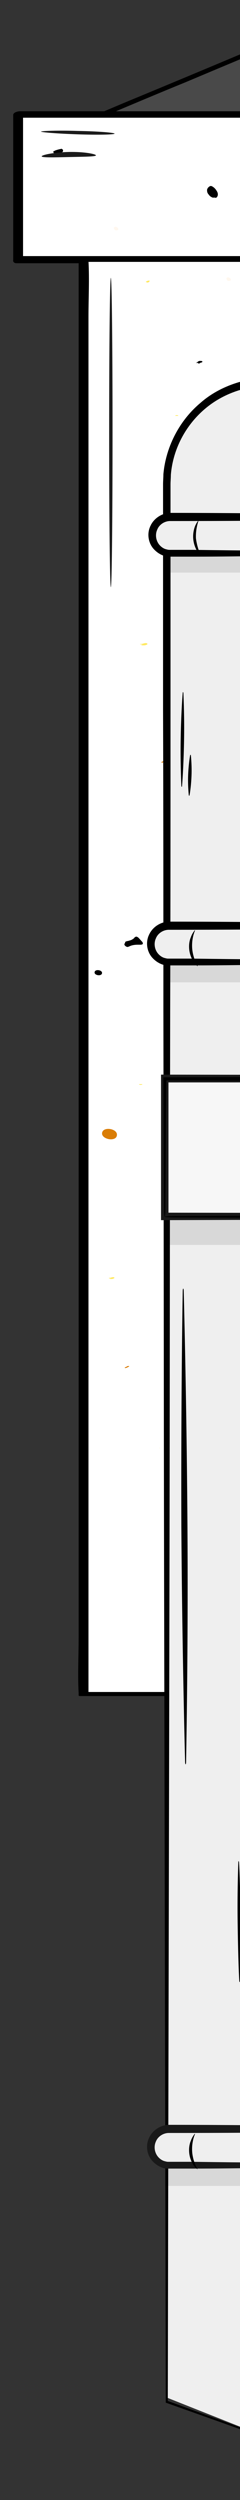
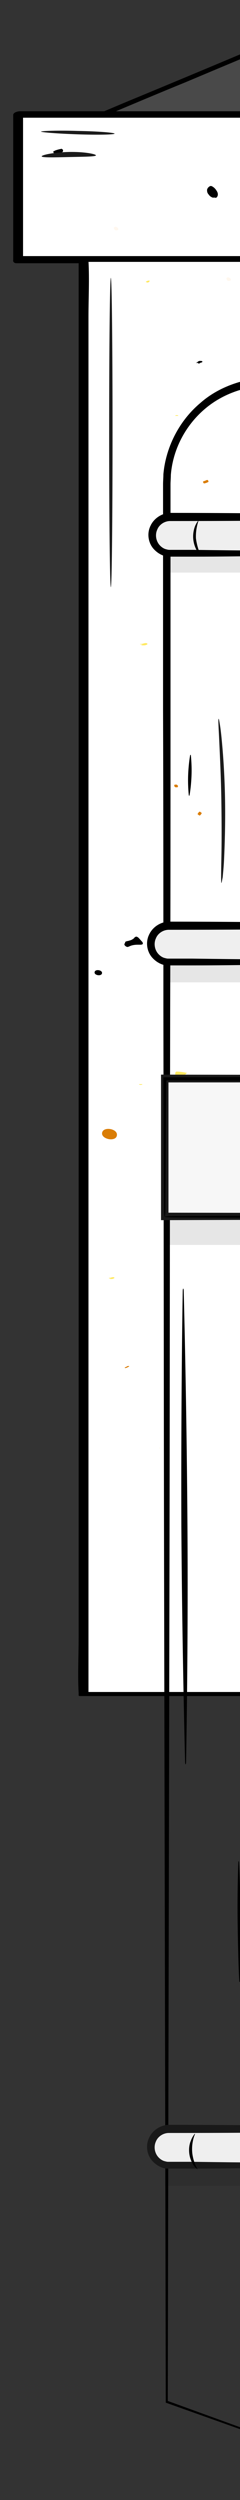
<svg xmlns="http://www.w3.org/2000/svg" xmlns:xlink="http://www.w3.org/1999/xlink" version="1.0" id="图层_1" x="0px" y="0px" viewBox="0 0 70.8 737" style="enable-background:new 0 0 70.8 737;" xml:space="preserve">
  <rect x="0" y="0" width="70.8" height="737" fill="#333333" stroke="none" />
  <style type="text/css">
	.st0{clip-path:url(#SVGID_00000025403707968614960550000009040967586720413068_);}
	.st1{fill:#494949;}
	.st2{fill:#FFFFFF;}
	.st3{fill:#FFE961;}
	.st4{fill:#DA7D06;}
	.st5{fill:#FFF7EE;}
	.st6{fill:#1B1B1B;}
	.st7{fill:#EFEFEF;}
	.st8{opacity:0.1;enable-background:new    ;}
	.st9{fill:#F7F7F7;}
	.st10{fill:#191919;}
</style>
  <g id="Layer_2">
</g>
  <g>
    <defs>
      <rect id="SVGID_1_" x="-0.2" y="-0.8" width="71.2" height="738.6" />
    </defs>
    <clipPath id="SVGID_00000160153773358214593270000008903832714432605314_">
      <use xlink:href="#SVGID_1_" style="overflow:visible;" />
    </clipPath>
    <g id="Layer_1" style="clip-path:url(#SVGID_00000160153773358214593270000008903832714432605314_);">
      <g>
        <g>
          <g>
            <polygon class="st1" points="29.9,76.6 101.4,76.6 101.4,3.9 29.9,33.9      " />
            <g>
              <path d="M29.3,77.4c8.1,0,16.1,0,24.2,0c12.8,0,25.7,0,38.5,0c2.9,0,5.8,0,8.8,0c0.6,0,2-0.3,2-1.1c0-8.2,0-16.5,0-24.7        c0-13,0-26,0-39c0-3,0-6,0-9c0-0.7-1.8-0.2-2-0.1c-8,3.3-16.1,6.7-24.2,10.1C63.8,19,50.9,24.4,38.1,29.7        c-2.9,1.2-5.9,2.5-8.8,3.7c-0.3,0.1-0.9,0.4-0.9,0.9c0,4.8,0,9.6,0,14.4c0,7.7,0,15.4,0,23.1c0,1.8,0,3.5,0,5.3        c0,0.7,2.9,0.2,2.9-0.8c0-4.8,0-9.6,0-14.4c0-7.7,0-15.4,0-23.1c0-1.8,0-3.5,0-5.3c-0.3,0.3-0.6,0.6-0.9,0.9        c8.1-3.4,16.1-6.8,24.2-10.1c12.8-5.4,25.7-10.8,38.5-16.1C96,7,99,5.7,101.9,4.5c-0.7,0-1.3-0.1-2-0.1c0,8.2,0,16.5,0,24.7        c0,13,0,26,0,39c0,3,0,6,0,9c0.7-0.4,1.4-0.7,2-1.1c-8.1,0-16.1,0-24.2,0c-12.8,0-25.7,0-38.5,0c-2.9,0-5.8,0-8.8,0        c-0.6,0-1.6,0.2-1.9,0.8C28.2,77.2,28.8,77.4,29.3,77.4z" />
            </g>
          </g>
          <g>
            <rect x="5.3" y="33.9" class="st2" width="71.5" height="42.8" />
            <g>
              <path d="M4.8,77.6c8.1,0,16.1,0,24.2,0c12.8,0,25.7,0,38.5,0c2.9,0,5.8,0,8.8,0c0.6,0,2-0.3,2-1.1c0-4.8,0-9.6,0-14.4        c0-7.7,0-15.4,0-23.1c0-1.8,0-3.5,0-5.3c0-0.5-0.4-0.9-0.9-0.9c-8.1,0-16.1,0-24.2,0c-12.8,0-25.7,0-38.5,0        c-2.9,0-5.8,0-8.8,0c-0.6,0-2,0.3-2,1.1c0,4.8,0,9.6,0,14.4c0,7.7,0,15.4,0,23.1c0,1.8,0,3.5,0,5.3c0,1.4,2.9,0.9,2.9-0.3        c0-4.8,0-9.6,0-14.4c0-7.7,0-15.4,0-23.1c0-1.8,0-3.5,0-5.3c-0.7,0.4-1.3,0.7-2,1.1c8.1,0,16.1,0,24.2,0c12.8,0,25.7,0,38.5,0        c2.9,0,5.8,0,8.8,0c-0.3-0.3-0.6-0.6-0.9-0.9c0,4.8,0,9.6,0,14.4c0,7.7,0,15.4,0,23.1c0,1.8,0,3.5,0,5.3        c0.7-0.4,1.3-0.7,2-1.1c-8.1,0-16.1,0-24.2,0c-12.8,0-25.7,0-38.5,0c-2.9,0-5.8,0-8.8,0c-0.7,0-1.6,0.2-1.9,0.9        C3.6,77.1,4.2,77.6,4.8,77.6z" />
            </g>
          </g>
          <g>
            <rect x="24.7" y="76.6" class="st2" width="52.1" height="422.8" />
            <g>
              <path d="M23.7,77.2c15.2,0,30.4,0,45.6,0c2.2,0,4.4,0,6.5,0c-0.2-0.1-0.3-0.1-0.5-0.2c0,3.8,0,7.6,0,11.4        c0,10.2,0,20.5,0,30.7c0,15.2,0,30.4,0,45.5c0,18.5,0,37,0,55.5c0,20.2,0,40.4,0,60.6c0,20.5,0,41.1,0,61.6c0,19,0,38,0,57.1        c0,16.1,0,32.3,0,48.4c0,11.6,0,23.2,0,34.8c0,3.6,0,7.2,0,10.8c0,1.9-0.2,3.8,0,5.7c0,0.2,0,0.5,0,0.7c0.8-0.3,1.6-0.6,2.4-1        c-15.2,0-30.4,0-45.6,0c-2.2,0-4.4,0-6.5,0c0.2,0.1,0.3,0.1,0.5,0.2c0-3.8,0-7.6,0-11.4c0-10.2,0-20.5,0-30.7        c0-15.2,0-30.4,0-45.5c0-18.5,0-37,0-55.5c0-20.2,0-40.4,0-60.6c0-20.5,0-41.1,0-61.6c0-19,0-38,0-57.1c0-16.1,0-32.3,0-48.4        c0-11.6,0-23.2,0-34.8c0-5.5,0.3-11,0-16.4c0-0.2,0-0.5,0-0.7c0-0.5-2.9,0-2.9,0.8c0,3.8,0,7.6,0,11.4c0,10.2,0,20.5,0,30.7        c0,15.2,0,30.4,0,45.5c0,18.5,0,37,0,55.5c0,20.2,0,40.4,0,60.6c0,20.5,0,41.1,0,61.6c0,19,0,38,0,57.1c0,16.1,0,32.3,0,48.4        c0,11.6,0,23.2,0,34.8c0,5.5-0.3,11,0,16.4c0,0.2,0,0.5,0,0.7s0.4,0.2,0.5,0.2c15.2,0,30.4,0,45.6,0c2.2,0,4.4,0,6.5,0        c0.5,0,2.4-0.2,2.4-1c0-3.8,0-7.6,0-11.4c0-10.2,0-20.5,0-30.7c0-15.2,0-30.4,0-45.5c0-18.5,0-37,0-55.5c0-20.2,0-40.4,0-60.6        c0-20.5,0-41.1,0-61.6c0-19,0-38,0-57.1c0-16.1,0-32.3,0-48.4c0-11.6,0-23.2,0-34.8c0-5.5,0.3-11,0-16.4c0-0.2,0-0.5,0-0.7        s-0.4-0.2-0.5-0.2c-15.2,0-30.4,0-45.6,0c-2.2,0-4.4,0-6.5,0c-0.6,0-1.7,0.1-2,0.5C23.3,76.9,23,77.2,23.7,77.2z" />
            </g>
          </g>
          <g>
            <path class="st3" d="M51.7,317.1c0.9,0.3,1.8,0.4,2.8,0.3c0-0.4,0.2-0.8,0.7-1.1c-1-0.2-2.1-0.4-3.2-0.4       c-0.2,0.2-0.4,0.4-0.3,0.6" />
          </g>
          <path d="M39.6,276.5C39.7,276.4,39.7,276.5,39.6,276.5L39.6,276.5c-0.1,0.1-0.2,0.2-0.2,0.2s-0.1,0.1-0.2,0.1l0,0l-0.1,0.1      c-0.3,0.2-0.6,0.3-1,0.4c-0.2,0.1-0.5,0.1-0.8,0.2c-0.4,0.1-0.4,0.3-0.4,0.5c-0.1,0.1-0.2,0.2-0.2,0.3c0,0.2,0,0.3,0.2,0.5      s0.6,0.5,1,0.3c0.2-0.1,0.5-0.2,0.7-0.3c0.6-0.2,1.3-0.3,2-0.3c0.3,0,0.6,0,0.9,0c0.3,0,0.5-0.1,0.6-0.2c0.1-0.2,0-0.4-0.1-0.6      c-0.4-0.4-0.7-0.8-1.1-1.2c-0.1-0.1-0.3-0.3-0.7-0.4C39.9,276.2,39.7,276.3,39.6,276.5z" />
-           <path class="st4" d="M59.1,169.4c0,0.1,0,0.1,0,0.2v0.1c0,0,0,0.1,0.1,0.1c0,0,0,0.1,0.1,0.1l0.1,0.1c0,0,0.1,0.1,0.2,0      c0.1-0.1,0.2-0.2,0.3-0.4c0-0.1,0-0.1,0-0.2v-0.1c0,0,0-0.1-0.1-0.1c0,0,0-0.1-0.1-0.1l-0.1-0.1c0,0-0.1-0.1-0.2,0      C59.4,169.2,59.2,169.3,59.1,169.4z" />
          <g>
            <path class="st3" d="M42,319.6c0,0.3-1,0.3-1,0" />
          </g>
          <g>
            <path class="st4" d="M34.5,334.5c0-1.9-4.4-2.5-4.4-0.3C30.2,336,34.5,336.7,34.5,334.5L34.5,334.5z" />
          </g>
          <g>
            <g>
-               <path class="st4" d="M48.2,224.7c0.3-0.1,0.5-0.3,0.8-0.4l0.1-0.1c0-0.1,0-0.1-0.1-0.1c-0.2-0.1-0.4,0-0.5,0.1        c-0.3,0.1-0.5,0.3-0.8,0.4l-0.1,0.1c0,0.1,0,0.1,0.1,0.1C47.8,224.9,48,224.8,48.2,224.7L48.2,224.7z" />
-             </g>
+               </g>
          </g>
          <path d="M27.9,286.7c0,0.9,2.2,1.2,2.2,0.1C30.1,285.9,27.9,285.6,27.9,286.7z" />
          <g>
            <path class="st3" d="M41.7,190c-0.2,0-0.4-0.1-0.4-0.2c0.7,0.2,1.6-0.5,2.1-0.1c0.3,0.2-0.1,0.4-0.5,0.5s-0.8,0-1.2,0.1       c0.1-0.3,0.7-0.4,1.1-0.3" />
          </g>
          <g>
            <path class="st3" d="M42.8,189.8c0.1,0.1,0.3,0,0.2-0.1" />
          </g>
          <g>
            <path class="st3" d="M47.1,427c0-0.1,0-0.2-0.1-0.2" />
          </g>
          <g>
            <g>
              <path class="st4" d="M37.4,403.2c0.2-0.1,0.4-0.2,0.6-0.3l0.1-0.1c0-0.1,0-0.1-0.1-0.1s-0.2,0-0.2,0c-0.1,0-0.2,0-0.3,0.1        c-0.2,0.1-0.4,0.2-0.6,0.3l-0.1,0.1c0,0.1,0,0.1,0.1,0.1s0.2,0,0.2,0C37.2,403.3,37.3,403.2,37.4,403.2L37.4,403.2z" />
            </g>
          </g>
          <g>
            <path class="st3" d="M32.4,376.9c-0.2,0-0.3-0.1-0.3-0.2c0.5,0.1,1.2-0.4,1.6-0.1c0.2,0.1-0.1,0.3-0.4,0.4       c-0.3,0.1-0.6,0-0.9,0.1c0.1-0.2,0.5-0.3,0.8-0.2" />
          </g>
          <g>
            <path class="st3" d="M33.2,376.8c0.1,0,0.2,0,0.1-0.1" />
          </g>
          <path class="st4" d="M58.7,239.4c-0.1,0.1-0.2,0.2-0.3,0.4l-0.1,0.1v0.1c0,0,0,0.1,0.1,0.1l0.1,0.1c0,0,0.1,0,0.1,0.1      c0.1,0,0.1,0.1,0.2,0.1h0.1c0.1,0,0.1,0,0.2-0.1c0.1-0.1,0.2-0.2,0.3-0.4l0.1-0.1v-0.1c0,0,0-0.1-0.1-0.1l-0.1-0.1      c0,0-0.1,0-0.1-0.1c-0.1,0-0.1-0.1-0.2-0.1h-0.1C58.8,239.3,58.7,239.3,58.7,239.4z" />
          <path class="st4" d="M51.6,231.3c-0.1,0-0.1,0-0.1,0.1l-0.1,0.1v0.1v0.1c0,0.1,0.1,0.1,0.1,0.2c0,0,0.1,0,0.1,0.1      c0.1,0,0.1,0.1,0.2,0.1c0.1,0,0.2,0,0.3,0s0.1,0,0.2,0c0.1,0,0.1,0,0.1-0.1l0.1-0.1v-0.1v-0.1c0-0.1-0.1-0.1-0.1-0.2      c0,0-0.1,0-0.1-0.1c-0.1,0-0.1-0.1-0.2-0.1c-0.1,0-0.2,0-0.3,0C51.7,231.3,51.6,231.3,51.6,231.3z" />
          <g>
            <path class="st3" d="M43,83.1c0.2-0.2,0.6-0.4,1.1-0.4c0.1,0.3-0.2,0.6-0.7,0.6" />
          </g>
          <g>
            <path class="st3" d="M43.4,83.2c-0.2,0,0-0.3,0.2-0.2C43.6,83.1,43.6,83.2,43.4,83.2C43.3,83.2,43.3,83,43.4,83.2" />
          </g>
          <g>
            <path class="st3" d="M51.7,122.6c0-0.3,0.9-0.3,0.9,0" />
          </g>
          <path class="st4" d="M48.7,156.5c-0.1,0.1-0.2,0.2-0.3,0.4l-0.1,0.1v0.1c0,0,0,0.1,0.1,0.1l0.1,0.1c0,0,0.1,0,0.1,0.1      c0.1,0,0.1,0.1,0.2,0.1h0.1c0.1,0,0.1,0,0.2-0.1c0.1-0.1,0.2-0.2,0.3-0.4l0.1-0.1v-0.1c0,0,0-0.1-0.1-0.1l-0.1-0.1      c0,0-0.1,0-0.1-0.1c-0.1,0-0.1-0.1-0.2-0.1h-0.1C48.8,156.5,48.8,156.5,48.7,156.5z" />
          <path class="st4" d="M60,141.9c-0.1,0-0.1,0.1-0.1,0.1c0,0.1,0,0.2,0.1,0.3c0,0.1,0.1,0.2,0.2,0.2c0,0,0,0,0.1,0h0.1      c0.3-0.1,0.7-0.2,1-0.4c0.1,0,0.1-0.1,0.1-0.1c0-0.1,0-0.2-0.1-0.3c0-0.1-0.1-0.2-0.2-0.2c0,0,0,0-0.1,0H61      C60.6,141.7,60.3,141.8,60,141.9z" />
          <path class="st5" d="M67.1,81.8c-0.1,0-0.1,0.1-0.2,0.1S66.8,82,66.8,82v0.1c0,0.1,0,0.2,0.1,0.3c0,0.1,0.1,0.2,0.2,0.3      c0.1,0.1,0.1,0.1,0.2,0.1h0.1l0,0h0.1c0.1,0,0.1,0,0.2,0s0.2-0.1,0.3-0.1l0.1-0.1v-0.1c0-0.1,0-0.2-0.1-0.3      c0-0.1-0.1-0.2-0.2-0.2l-0.1-0.1c0,0-0.1,0-0.1-0.1h-0.1h-0.1C67.2,81.7,67.2,81.7,67.1,81.8z" />
          <path class="st5" d="M33.9,66.9c-0.1,0-0.1,0.1-0.2,0.1c-0.1,0-0.1,0.1-0.1,0.1v0.1c0,0.1,0,0.2,0.1,0.3c0,0.1,0.1,0.2,0.2,0.3      c0.1,0.1,0.1,0.1,0.2,0.1h0.1l0,0h0.1c0.1,0,0.1,0,0.2,0c0.1,0,0.2-0.1,0.3-0.1l0.1-0.1v-0.1c0-0.1,0-0.2-0.1-0.3      c0-0.1-0.1-0.2-0.2-0.2L34.5,67c0,0-0.1,0-0.1-0.1h-0.1h-0.1C34,66.8,33.9,66.8,33.9,66.9z" />
          <g>
            <g>
              <path d="M58.4,107c0.3,0,0.6,0,0.9-0.1c0.1,0,0.3-0.1,0.4-0.2v-0.1c0-0.1,0-0.1-0.1-0.1c-0.1-0.1-0.2-0.1-0.4-0.1        c-0.1,0-0.2,0-0.3,0s-0.2,0-0.3,0.1c-0.1,0-0.2,0.1-0.3,0.2c-0.1,0-0.1,0.1-0.1,0.2S58.2,107,58.4,107c0,0.2,0.3,0.2,0.4,0.1        l0,0h-0.1h0.1h-0.1h0.1h-0.1c0.1,0,0.1,0,0.2,0h-0.1c0.1,0,0.1,0,0.2,0h-0.1c0.1,0,0.1,0,0.1,0.1c0,0,0,0-0.1,0l0,0        c0.1-0.2,0.2-0.3,0.3-0.5c-0.3,0-0.6,0-0.9,0.1c-0.1,0-0.2,0-0.3,0.1c-0.1,0-0.1,0.1-0.1,0.2C58,106.9,58.2,107,58.4,107        L58.4,107z" />
            </g>
          </g>
          <path d="M16,44.5c-0.1,0-0.2,0.1-0.2,0.1l0,0c-0.1,0.1-0.1,0.3,0,0.4c0.1,0.1,0.4,0.3,0.6,0.2l0,0c0.1,0,0.3,0.1,0.4,0.1      c0.3,0,0.5,0,0.8-0.1s0.5-0.2,0.7-0.3s0.3-0.3,0.3-0.5c0-0.1,0-0.2-0.2-0.4c-0.1-0.1-0.3-0.2-0.4-0.1c-0.6,0.1-1.3,0.3-1.8,0.5      C16.1,44.5,16.1,44.5,16,44.5z" />
          <path d="M61.1,56.3c0,0.4,0.2,0.8,0.5,1.1c0.2,0.3,0.5,0.6,1,0.8c0.2,0.1,0.4,0.1,0.6,0l0,0c0.1,0.1,0.2,0.1,0.3,0.1      s0.1,0,0.2,0c0.1,0,0.2-0.1,0.3-0.2c0.4-0.5,0.3-1.2,0-1.7c-0.3-0.5-0.7-1.1-1.5-1.5c-0.2-0.1-0.4-0.1-0.6,0      C61.2,55.3,61,55.9,61.1,56.3z" />
          <g>
            <g>
              <g>
                <g>
                  <path class="st6" d="M28.3,45.8c0,0.4-3.6,0.4-8,0.5s-7.9,0.2-8-0.2s3.5-1.2,8-1.3S28.3,45.4,28.3,45.8" />
                </g>
              </g>
            </g>
            <g>
              <g>
                <g>
                  <path class="st6" d="M33.8,39.4c0,0.3-4.9,0.4-10.9,0.2S12.1,39,12.1,38.8S17,38.4,23,38.6C28.9,38.7,33.8,39.1,33.8,39.4" />
                </g>
              </g>
            </g>
          </g>
          <g>
            <g>
              <g>
                <path class="st6" d="M32.7,81.9c0.3,0,0.5,20.4,0.5,45.6s-0.2,45.6-0.5,45.6s-0.5-20.4-0.5-45.6         C32.2,102.3,32.4,81.9,32.7,81.9" />
              </g>
            </g>
          </g>
          <g>
            <g>
              <g>
                <path class="st6" d="M65.3,260.3c-0.1,0-0.1-2.7,0-7.1c0.1-4.4,0.1-10.4,0-17.1c-0.1-6.7-0.4-12.7-0.6-17.1         c-0.2-4.4-0.4-7.1-0.2-7.1c0.1,0,0.2,0.7,0.4,1.9c0.2,1.2,0.4,3,0.6,5.2c0.4,4.4,0.8,10.4,0.9,17.2         c0.1,6.7-0.1,12.8-0.3,17.2c-0.1,2.2-0.3,4-0.4,5.2C65.5,259.6,65.4,260.3,65.3,260.3" />
              </g>
            </g>
          </g>
        </g>
        <g>
          <g>
-             <path class="st7" d="M109.3,730.7l-60.1-23.9V144.4c0-17.5,13.5-31.7,30.1-31.7l0,0c16.6,0,30.1,14.2,30.1,31.7L109.3,730.7       L109.3,730.7z" />
-           </g>
+             </g>
          <rect x="48.7" y="280.6" class="st8" width="60.3" height="9" />
          <rect x="48.7" y="159.8" class="st8" width="60.3" height="9" />
          <rect x="48.7" y="358" class="st8" width="60.3" height="9" />
          <g>
            <g>
              <g>
                <path d="M109.5,721.7c0,10.6-0.4,10.6-0.4,0c-0.1-55.8-0.3-145.7-0.6-257.6c-0.1-56-0.2-117.4-0.2-182.9         c0-32.7,0-66.5-0.1-101c0-8.6,0-17.3,0-26.1c0-2.2,0-4.4,0-6.6v-3.3v-1.6l-0.1-1.6c-0.2-4.2-1.4-8.4-3.4-12.1         c-4.1-7.5-11.5-13.1-20-14.7c-8.4-1.6-17.6,0.7-24.2,6.3c-5.8,4.9-9.5,12-10.1,19.5c0,0.9-0.1,1.9-0.1,2.8v2.9         c0,1.9,0,3.9,0,5.8c0,3.9,0,7.7,0,11.6c0,15.4,0,30.7,0,45.8c0,30.2,0,59.9-0.1,88.8C50.1,355.5,50.1,410.3,50,461         c-0.2,101.4-0.4,186.5-0.5,246.8c23.1,8.4,38.8,14.1,52.4,19c10,3.6,9.9,3.9-0.1,0.4c-13.7-4.9-29.6-10.6-52.9-18.9         c-0.1-60.4-0.3-145.7-0.5-247.3c-0.1-50.7-0.1-105.5-0.2-163.3c0-28.9,0-58.5-0.1-88.8c0-15.1,0-30.4,0-45.8         c0-3.9,0-7.7,0-11.6c0-1.9,0-3.9,0-5.8v-2.9c0-1,0.1-2,0.1-3c0.7-8,4.7-15.8,10.9-21c3.5-3.1,7.8-5.2,12.3-6.4         c4.5-1.2,9.2-1.3,13.8-0.5c9.1,1.7,17.2,7.8,21.5,15.8c2.2,4,3.4,8.5,3.6,13.1l0.1,1.7v1.6v3.3c0,2.2,0,4.4,0,6.6         c0,8.7,0,17.4,0,26.1c0,34.6,0,68.3-0.1,101c-0.1,65.5-0.2,127-0.2,182.9C109.8,576,109.6,665.9,109.5,721.7z" />
              </g>
            </g>
          </g>
          <g>
            <path class="st7" d="M108.4,163.4H50.1c-3,0-5.3-2.4-5.3-5.3l0,0c0-3,2.4-5.3,5.3-5.3h58.3c3,0,5.3,2.4,5.3,5.3l0,0       C113.7,161,111.3,163.4,108.4,163.4z" />
          </g>
          <g>
            <g>
              <g>
                <path d="M109.3,163.5c-0.6,0.1-0.9,0-0.9-0.1s0.3-0.2,0.9-0.3c1.5-0.3,3.1-1.4,3.8-3.3c0.3-0.9,0.4-2,0.1-3s-0.9-2-1.8-2.7         s-2.1-1-3.3-1c-1.3,0-2.7,0.1-4.2,0.1c-2.9,0-5.9,0.1-9.1,0.1c-12.8,0.2-28.1,0.3-44.6,0.3c-1.6,0-3.2,1-3.8,2.5         c-0.7,1.5-0.4,3.3,0.6,4.5c0.5,0.6,1.2,1.1,1.9,1.3c0.4,0.1,0.7,0.2,1.1,0.2c0.4,0,0.9,0,1.4,0c1.9,0,3.8,0,5.7,0         c7.5,0.1,14.5,0.2,20.9,0.2c12.8,0.2,23.1,0.4,29.5,0.6c1.2,0,1.2,0.4,0,0.4c-6.4,0.2-16.7,0.4-29.5,0.6         c-6.4,0.1-13.4,0.2-20.9,0.2c-1.9,0-3.8,0-5.7,0c-0.5,0-0.9,0-1.5,0s-1.2-0.1-1.7-0.3c-1.1-0.4-2.1-1.1-2.9-2         c-1.6-1.8-2-4.6-0.9-6.8c1-2.2,3.4-3.8,5.9-3.8c16.5,0,31.8,0.2,44.6,0.3c3.2,0.1,6.2,0.1,9.1,0.1c1.4,0,2.8,0.1,4.2,0.1         c1.4,0,2.9,0.4,3.9,1.3c1,0.9,1.8,2,2,3.2c0.3,1.2,0.1,2.4-0.3,3.4C112.8,162.1,110.9,163.3,109.3,163.5z" />
              </g>
            </g>
          </g>
          <g>
            <path class="st7" d="M107.9,283.8H49.7c-3,0-5.3-2.4-5.3-5.3l0,0c0-3,2.4-5.3,5.3-5.3h58.2c3,0,5.3,2.4,5.3,5.3l0,0       C113.3,281.4,110.9,283.8,107.9,283.8z" />
          </g>
          <g>
            <g>
              <g>
                <path d="M108.9,284c-0.6,0.1-0.9,0-0.9-0.1s0.3-0.2,0.9-0.3c1.5-0.3,3.1-1.4,3.8-3.3c0.3-0.9,0.4-2,0.1-3s-0.9-2-1.8-2.7         s-2.1-1-3.3-1c-1.3,0-2.7,0.1-4.2,0.1c-2.9,0-5.9,0.1-9.1,0.1c-12.8,0.2-28.1,0.3-44.6,0.3c-1.6,0-3.2,1-3.8,2.5         c-0.7,1.5-0.4,3.3,0.6,4.5c0.5,0.6,1.2,1.1,1.9,1.3c0.4,0.1,0.7,0.2,1.1,0.2c0.4,0,0.9,0,1.4,0c1.9,0,3.8,0,5.7,0         c7.5,0.1,14.5,0.2,20.9,0.2c12.8,0.2,23.1,0.4,29.5,0.6c1.2,0,1.2,0.4,0,0.4c-6.4,0.2-16.7,0.4-29.5,0.6         c-6.4,0.1-13.4,0.2-20.9,0.2c-1.9,0-3.8,0-5.7,0c-0.5,0-0.9,0-1.5,0s-1.2-0.1-1.7-0.3c-1.1-0.4-2.1-1.1-2.9-2         c-1.6-1.8-2-4.6-0.9-6.8c1-2.2,3.4-3.8,5.9-3.8c16.5,0,31.8,0.2,44.6,0.3c3.2,0.1,6.2,0.1,9.1,0.1c1.4,0,2.8,0.1,4.2,0.1         c1.4,0,2.9,0.4,3.9,1.3s1.8,2,2,3.2c0.3,1.2,0.1,2.4-0.3,3.4C112.4,282.6,110.5,283.7,108.9,284z" />
              </g>
            </g>
          </g>
          <g>
            <rect x="48.6" y="318" class="st9" width="270.7" height="40.7" />
          </g>
          <g>
            <g>
              <g>
                <path class="st10" d="M319.5,354.9c0,5.1-0.4,5.1-0.4,0c-0.1-9.4-0.1-21-0.2-36.5c-29.5,0.1-69,0.3-115.1,0.5         c-45.9,0.1-98.4,0.2-154.1,0.2c0,13.4,0,26.5,0,38.4c59.5,0.1,114,0.3,159.5,0.4c45.8,0.2,82.6,0.4,106.4,0.5         c5.1,0,5.1,0.4,0,0.4c-23.8,0.1-60.6,0.3-106.4,0.5c-46.1,0.1-101.4,0.2-161.7,0.4c0-13.3,0-28,0-42.9         c56.5,0.1,109.8,0.2,156.4,0.2c46.4,0.2,86.2,0.4,115.9,0.5C319.7,333.5,319.6,345.3,319.5,354.9z" />
              </g>
            </g>
          </g>
          <g>
            <g>
              <g>
                <path d="M48.8,354.9c0,5.1-0.4,5.1-0.4,0c-0.1-9.6-0.1-21.4-0.2-37.3c29.7-0.1,69.5-0.3,115.9-0.5         c46.6-0.1,99.9-0.2,156.4-0.2c0,14.9,0,29.6,0,42.9c-60.3-0.1-115.5-0.3-161.7-0.4c-45.8-0.2-82.6-0.4-106.4-0.5         c-5.1,0-5.1-0.4,0-0.4c23.8-0.1,60.6-0.3,106.4-0.5c45.5-0.1,100-0.2,159.5-0.4c0-11.9,0-25.1,0-38.4         c-55.7-0.1-108.2-0.2-154.1-0.2c-46.1-0.2-85.6-0.4-115.1-0.5C48.9,333.9,48.9,345.5,48.8,354.9z" />
              </g>
            </g>
          </g>
          <rect x="48.7" y="635.4" class="st8" width="60.3" height="9" />
          <g>
            <path class="st7" d="M107.9,638.6H49.7c-3,0-5.3-2.4-5.3-5.3l0,0c0-3,2.4-5.3,5.3-5.3h58.2c3,0,5.3,2.4,5.3,5.3l0,0       C113.3,636.2,110.9,638.6,107.9,638.6z" />
          </g>
          <g>
            <g>
              <g>
                <path class="st10" d="M108.9,638.7c-0.6,0.1-0.9,0-0.9-0.1s0.3-0.2,0.9-0.3c1.5-0.3,3.1-1.4,3.8-3.3c0.3-0.9,0.4-2,0.1-3         s-0.9-2-1.8-2.7s-2.1-1-3.3-1c-1.3,0-2.7,0.1-4.2,0.1c-2.9,0-5.9,0.1-9.1,0.1c-12.8,0.2-28.1,0.3-44.6,0.3         c-1.6,0-3.2,1-3.8,2.5c-0.7,1.5-0.4,3.3,0.6,4.5c0.5,0.6,1.2,1.1,1.9,1.3c0.4,0.1,0.7,0.2,1.1,0.2c0.4,0,0.9,0,1.4,0         c1.9,0,3.8,0,5.7,0c7.5,0.1,14.5,0.2,20.9,0.2c12.8,0.2,23.1,0.4,29.5,0.6c1.2,0,1.2,0.4,0,0.4c-6.4,0.2-16.7,0.4-29.5,0.6         c-6.4,0.1-13.4,0.2-20.9,0.2c-1.9,0-3.8,0-5.7,0c-0.5,0-0.9,0-1.5,0s-1.2-0.1-1.7-0.3c-1.1-0.4-2.1-1.1-2.9-2         c-1.6-1.8-2-4.6-0.9-6.8c1-2.2,3.4-3.8,5.9-3.8c16.5,0,31.8,0.2,44.6,0.3c3.2,0.1,6.2,0.1,9.1,0.1c1.4,0,2.8,0.1,4.2,0.1         c1.4,0,2.9,0.4,3.9,1.3c1,0.9,1.8,2,2,3.2c0.3,1.2,0.1,2.4-0.3,3.4C112.4,637.4,110.5,638.5,108.9,638.7z" />
              </g>
            </g>
          </g>
          <g>
            <g>
              <g>
                <path d="M58.3,639.5C58.3,639.6,58.2,639.7,58.3,639.5c-0.4-0.2-1-0.8-1.5-1.7c-0.5-0.9-0.9-2-1-3.3s0.1-2.5,0.5-3.4         c0.3-0.9,0.8-1.6,1.1-2c0.1-0.1,0.2,0,0.1,0.1c-0.4,0.9-1,2.9-0.8,5.3C56.9,636.8,57.8,638.7,58.3,639.5z" />
              </g>
            </g>
          </g>
          <g>
            <g>
              <g>
                <path d="M73.5,639C73.5,639.1,73.4,639.2,73.5,639c-0.4-0.2-0.9-0.8-1.3-1.6c-0.4-0.8-0.8-1.9-0.9-3c-0.1-1.2,0-2.3,0.3-3.2         s0.6-1.5,0.8-1.9c0-0.1,0.2,0,0.1,0.1c-0.2,0.8-0.6,2.7-0.4,4.9C72.3,636.4,73.1,638.2,73.5,639z" />
              </g>
            </g>
          </g>
          <g>
            <g>
              <g>
                <g>
-                   <path d="M53.7,231.8c0,0.2-0.1,0.2-0.2,0c-0.1-2.4-0.3-7.6-0.2-13.8s0.4-11.4,0.6-13.8c0-0.2,0.1-0.2,0.2,0          c0.1,2.4,0.3,7.6,0.2,13.8S53.9,229.4,53.7,231.8z" />
-                 </g>
+                   </g>
              </g>
            </g>
            <g>
              <g>
                <g>
                  <path d="M55.9,234.5c0,0.1-0.1,0.1-0.2,0c-0.1-1-0.3-3.3-0.2-6c0.1-2.6,0.4-4.9,0.6-5.9c0-0.1,0.1-0.1,0.2,0          c0.1,1,0.3,3.3,0.2,6S56.1,233.5,55.9,234.5z" />
                </g>
              </g>
            </g>
            <g>
              <g>
                <g>
                  <path d="M70.8,584.1c0,0.3-0.1,0.3-0.2,0c-0.2-3-0.4-9.8-0.5-17.6s0.1-14.5,0.2-17.6c0-0.3,0.1-0.3,0.2,0          c0.2,3,0.4,9.8,0.5,17.6C71.1,574.4,70.9,581.1,70.8,584.1z" />
                </g>
              </g>
            </g>
            <g>
              <g>
                <g>
                  <path d="M54.9,519.3c0,1.1-0.3,1.1-0.3,0c-0.3-11.9-0.9-38.5-1.1-69.3c-0.1-30.8,0.2-57.3,0.4-69.3c0-1.1,0.3-1.1,0.3,0          c0.3,11.9,0.9,38.5,1.1,69.3S55.1,507.4,54.9,519.3z" />
                </g>
              </g>
            </g>
            <g>
              <g>
                <g>
-                   <path d="M58.3,284.7c0,0.1-0.1,0.2-0.1,0.1c-0.3-0.3-0.9-0.9-1.4-1.8s-0.9-2-1-3.3s0.1-2.5,0.5-3.4c0.3-0.9,0.8-1.6,1.1-2          c0.1-0.1,0.2,0,0.1,0.1c-0.4,0.9-1,2.9-0.8,5.3C56.9,282,57.8,283.9,58.3,284.7z" />
-                 </g>
+                   </g>
              </g>
            </g>
            <g>
              <g>
                <g>
                  <path d="M73.5,284.2c0,0.1-0.1,0.2-0.1,0.1c-0.3-0.3-0.8-0.9-1.2-1.7c-0.4-0.8-0.8-1.9-0.9-3c-0.1-1.2,0-2.3,0.3-3.2          c0.3-0.9,0.6-1.5,0.8-1.9c0-0.1,0.2,0,0.1,0.1c-0.2,0.8-0.6,2.7-0.4,4.9C72.3,281.6,73.1,283.4,73.5,284.2z" />
                </g>
              </g>
            </g>
            <g>
              <g>
                <g>
                  <path d="M59.3,163.7c0,0.1-0.1,0.2-0.1,0.1c-0.3-0.3-0.8-0.9-1.3-1.8c-0.4-0.8-0.8-1.9-0.9-3.2c-0.1-1.2,0.1-2.4,0.4-3.3          c0.3-0.9,0.7-1.5,1-1.9c0-0.1,0.2,0,0.1,0.1c-0.3,0.9-0.8,2.8-0.7,5C58.1,161,58.8,162.9,59.3,163.7z" />
                </g>
              </g>
            </g>
          </g>
        </g>
      </g>
    </g>
  </g>
</svg>